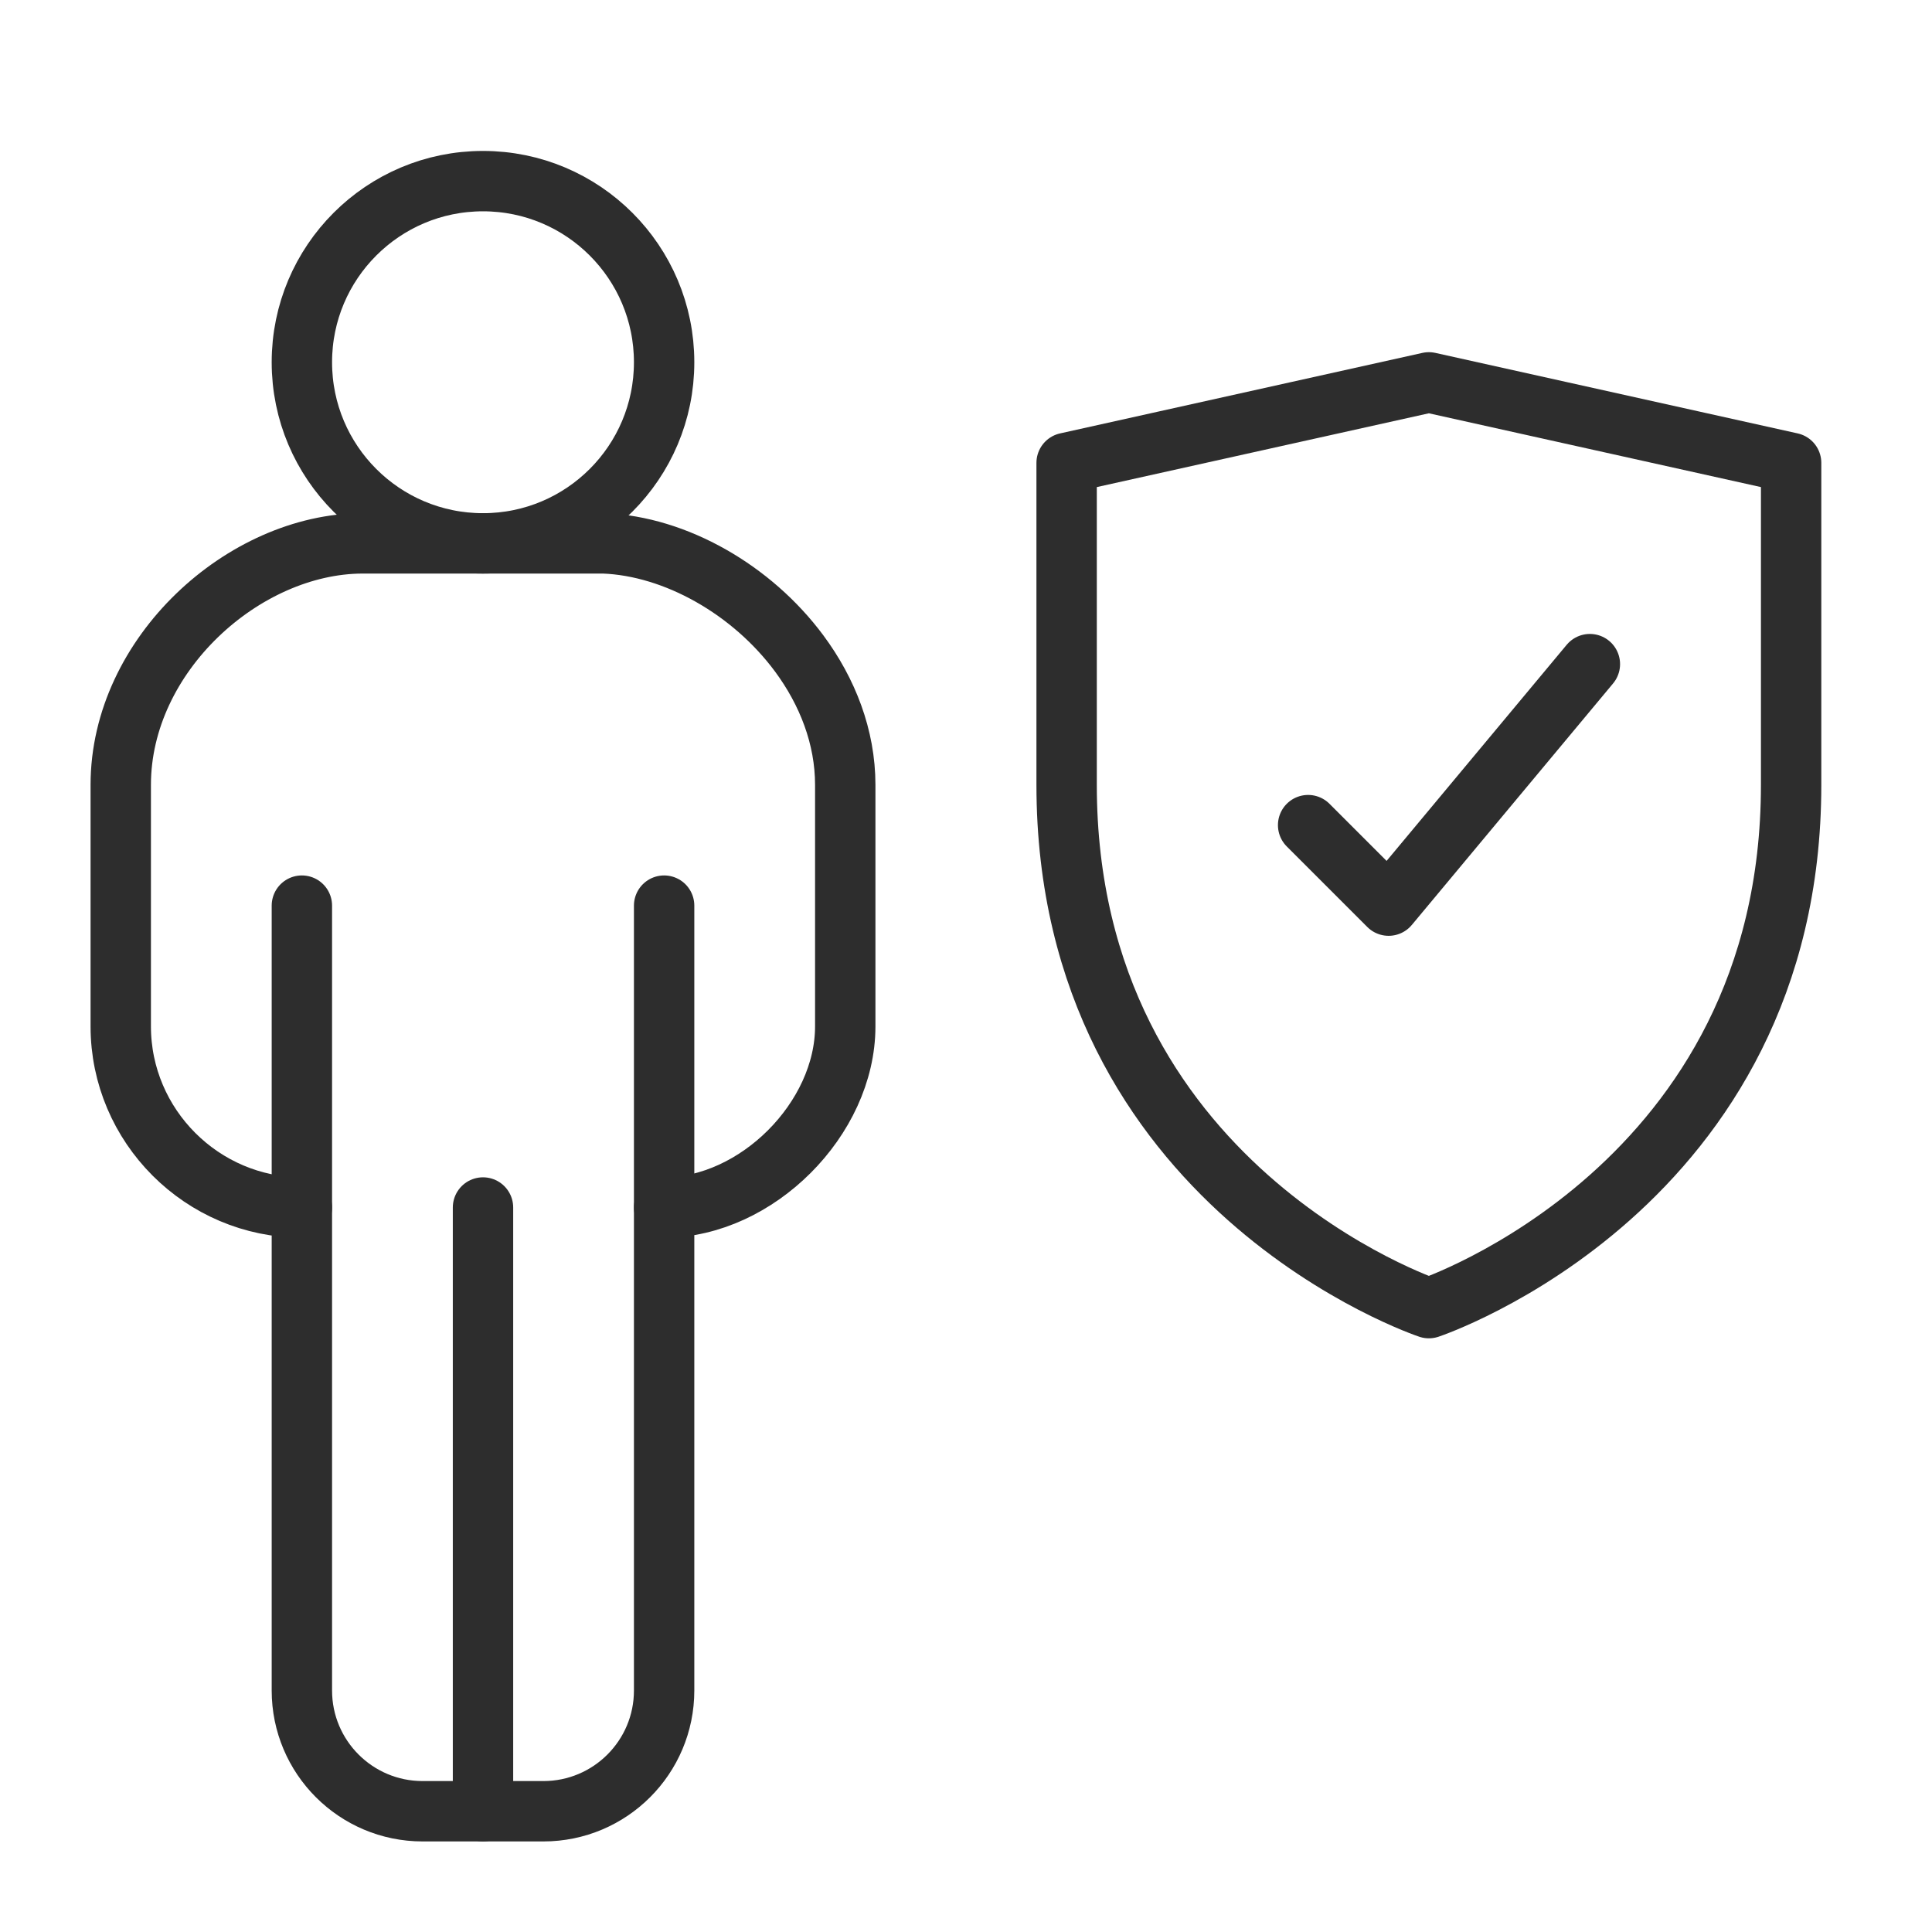
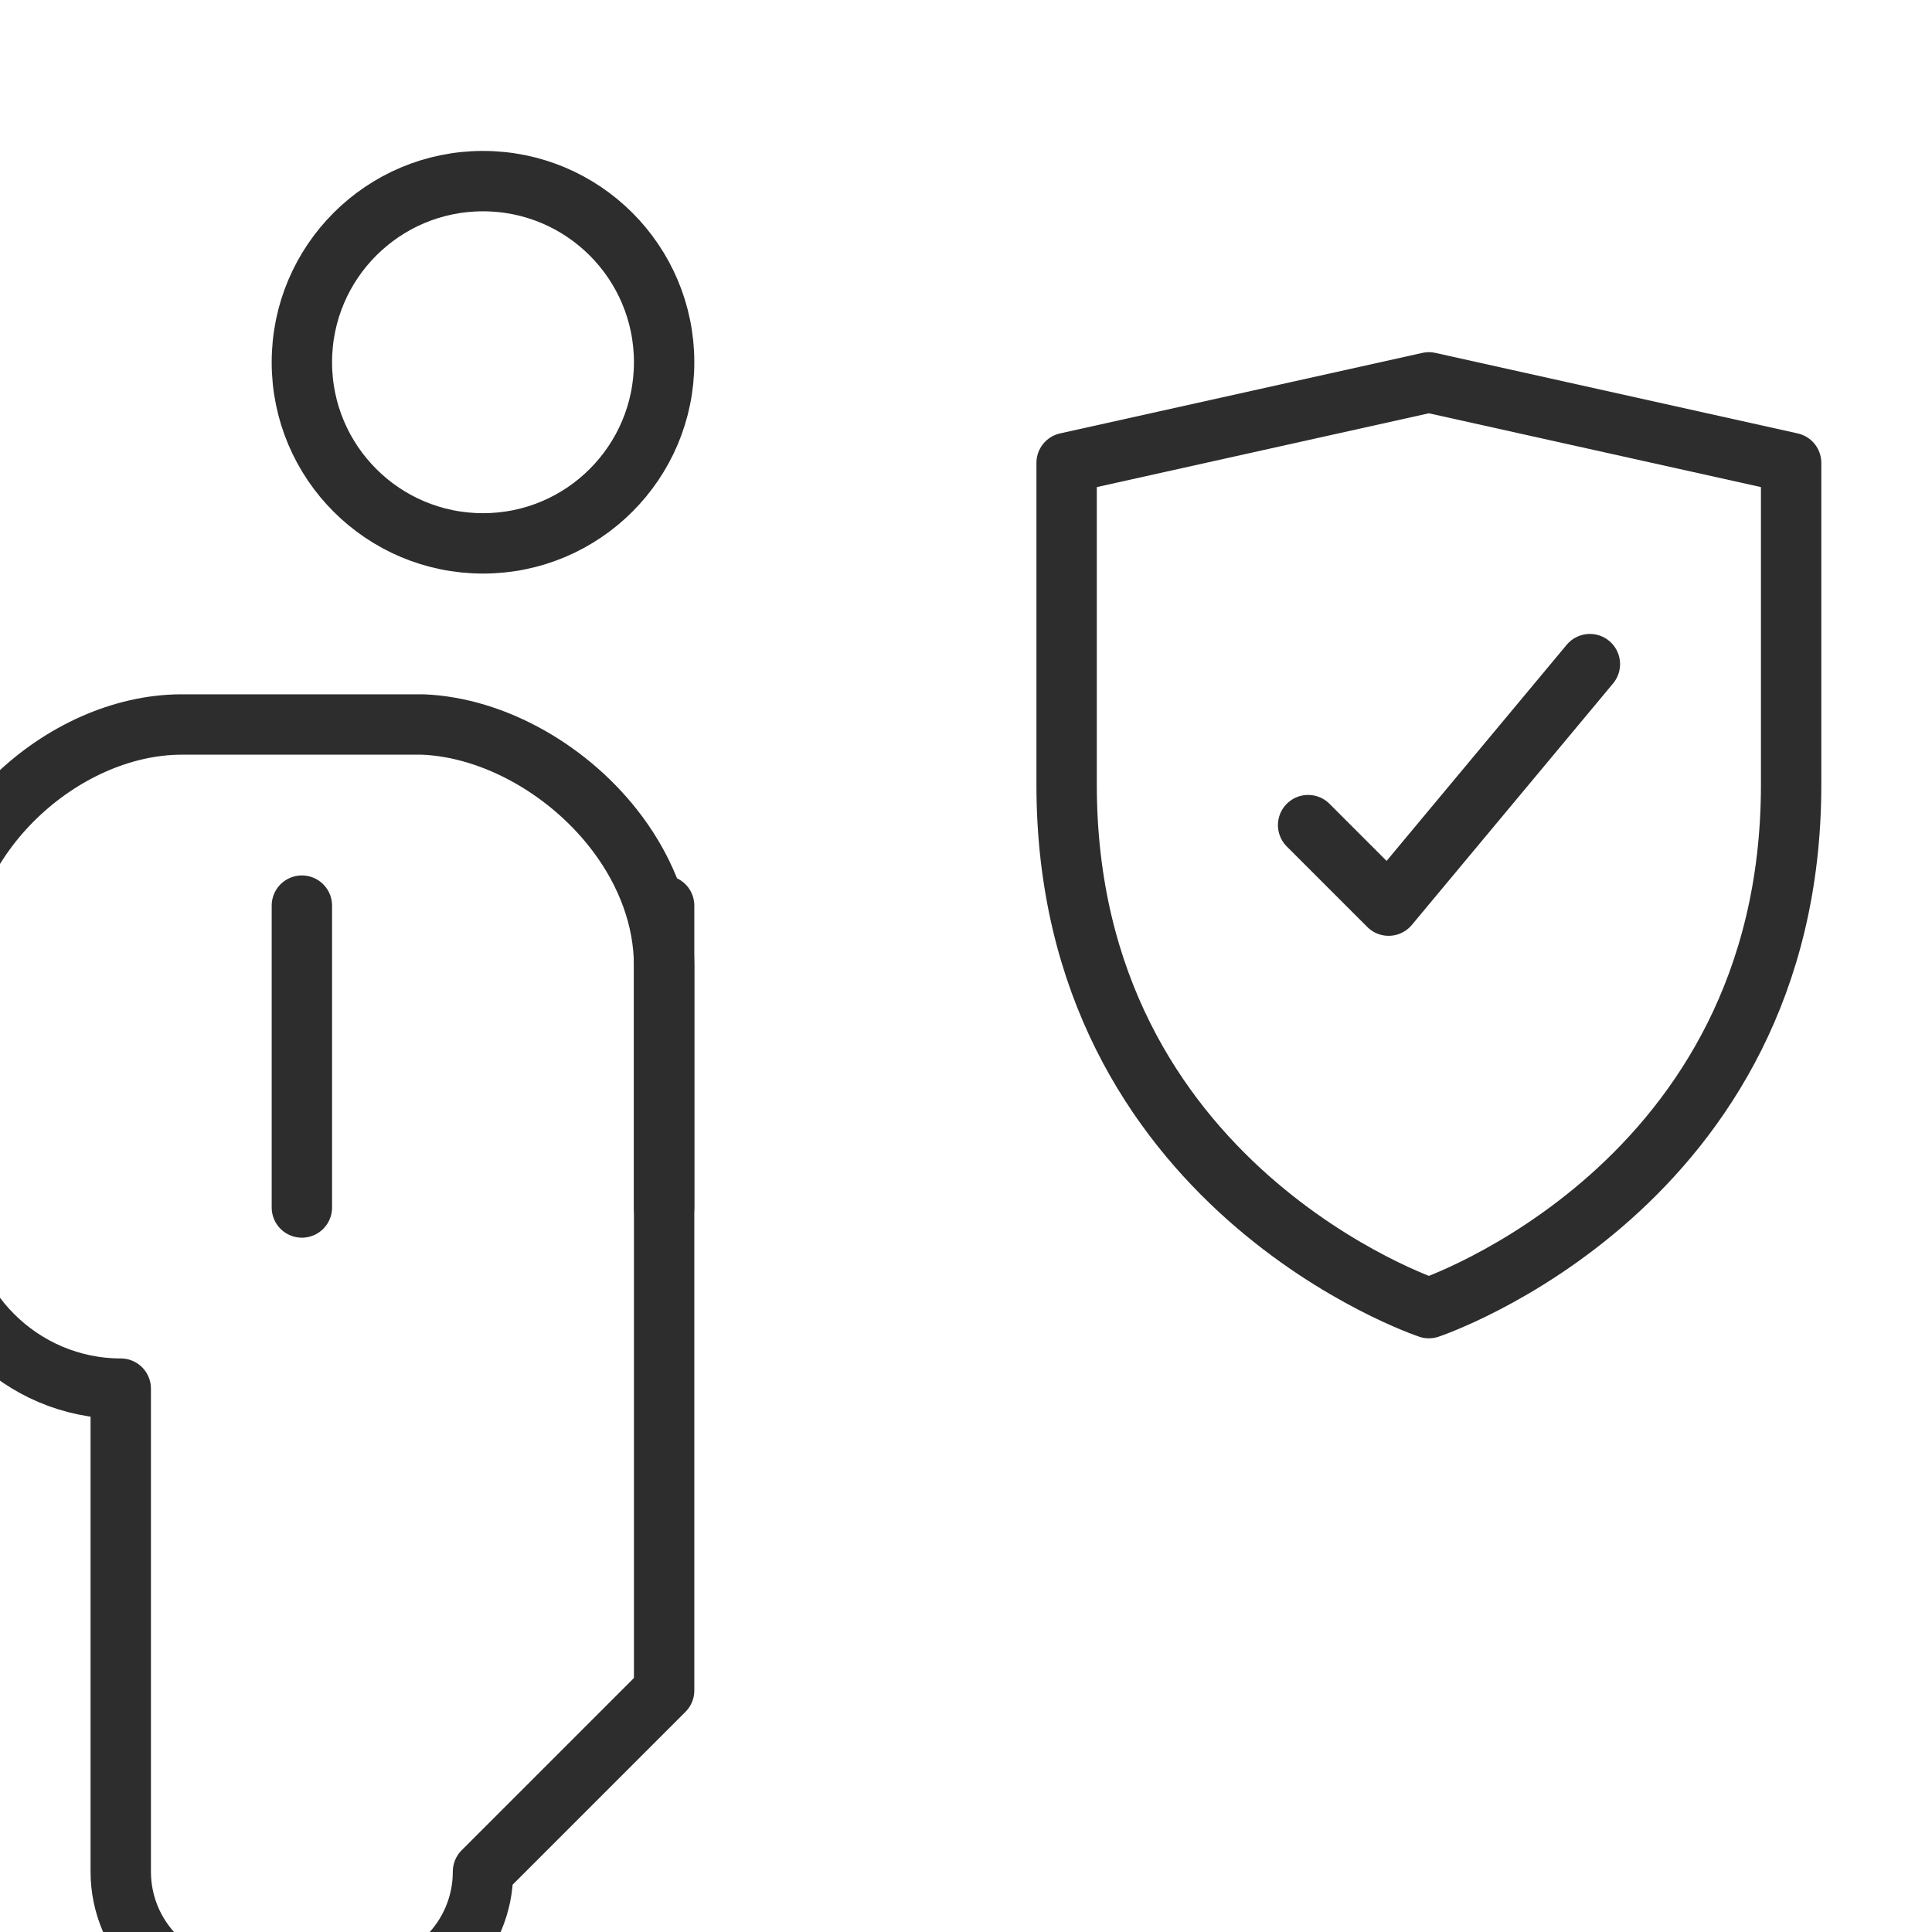
<svg xmlns="http://www.w3.org/2000/svg" id="b" viewBox="0 0 48 48">
  <defs>
    <style>.c{fill:none;stroke:#2d2d2d;stroke-linecap:round;stroke-linejoin:round;stroke-width:1.5px;}</style>
  </defs>
  <circle class="c" cx="12" cy="9" r="4.5" />
  <line class="c" x1="7.5" y1="22.5" x2="7.5" y2="30" />
  <line class="c" x1="16.5" y1="22.5" x2="16.5" y2="30" />
-   <path class="c" d="M16.5,42v-12h0c2.296,0,4.5-2.204,4.5-4.5v-6c0-1.191-.442-2.317-1.144-3.265-1.171-1.58-3.068-2.666-4.856-2.735h-6c-2.94.01-6,2.761-6,6v6c0,2.475,2.025,4.5,4.5,4.5h0v12c0,1.657,1.343,3,3,3h3c1.657,0,3-1.343,3-3Z" />
+   <path class="c" d="M16.5,42v-12h0v-6c0-1.191-.442-2.317-1.144-3.265-1.171-1.58-3.068-2.666-4.856-2.735h-6c-2.94.01-6,2.761-6,6v6c0,2.475,2.025,4.5,4.5,4.5h0v12c0,1.657,1.343,3,3,3h3c1.657,0,3-1.343,3-3Z" />
  <path class="c" d="M35.5,32.5s-9-3-9-13v-8l9-2,9,2v8c0,10-9,13-9,13Z" />
  <polyline class="c" points="39.5 16.5 34.5 22.5 32.5 20.5" />
-   <line class="c" x1="12" y1="45" x2="12" y2="30" />
</svg>